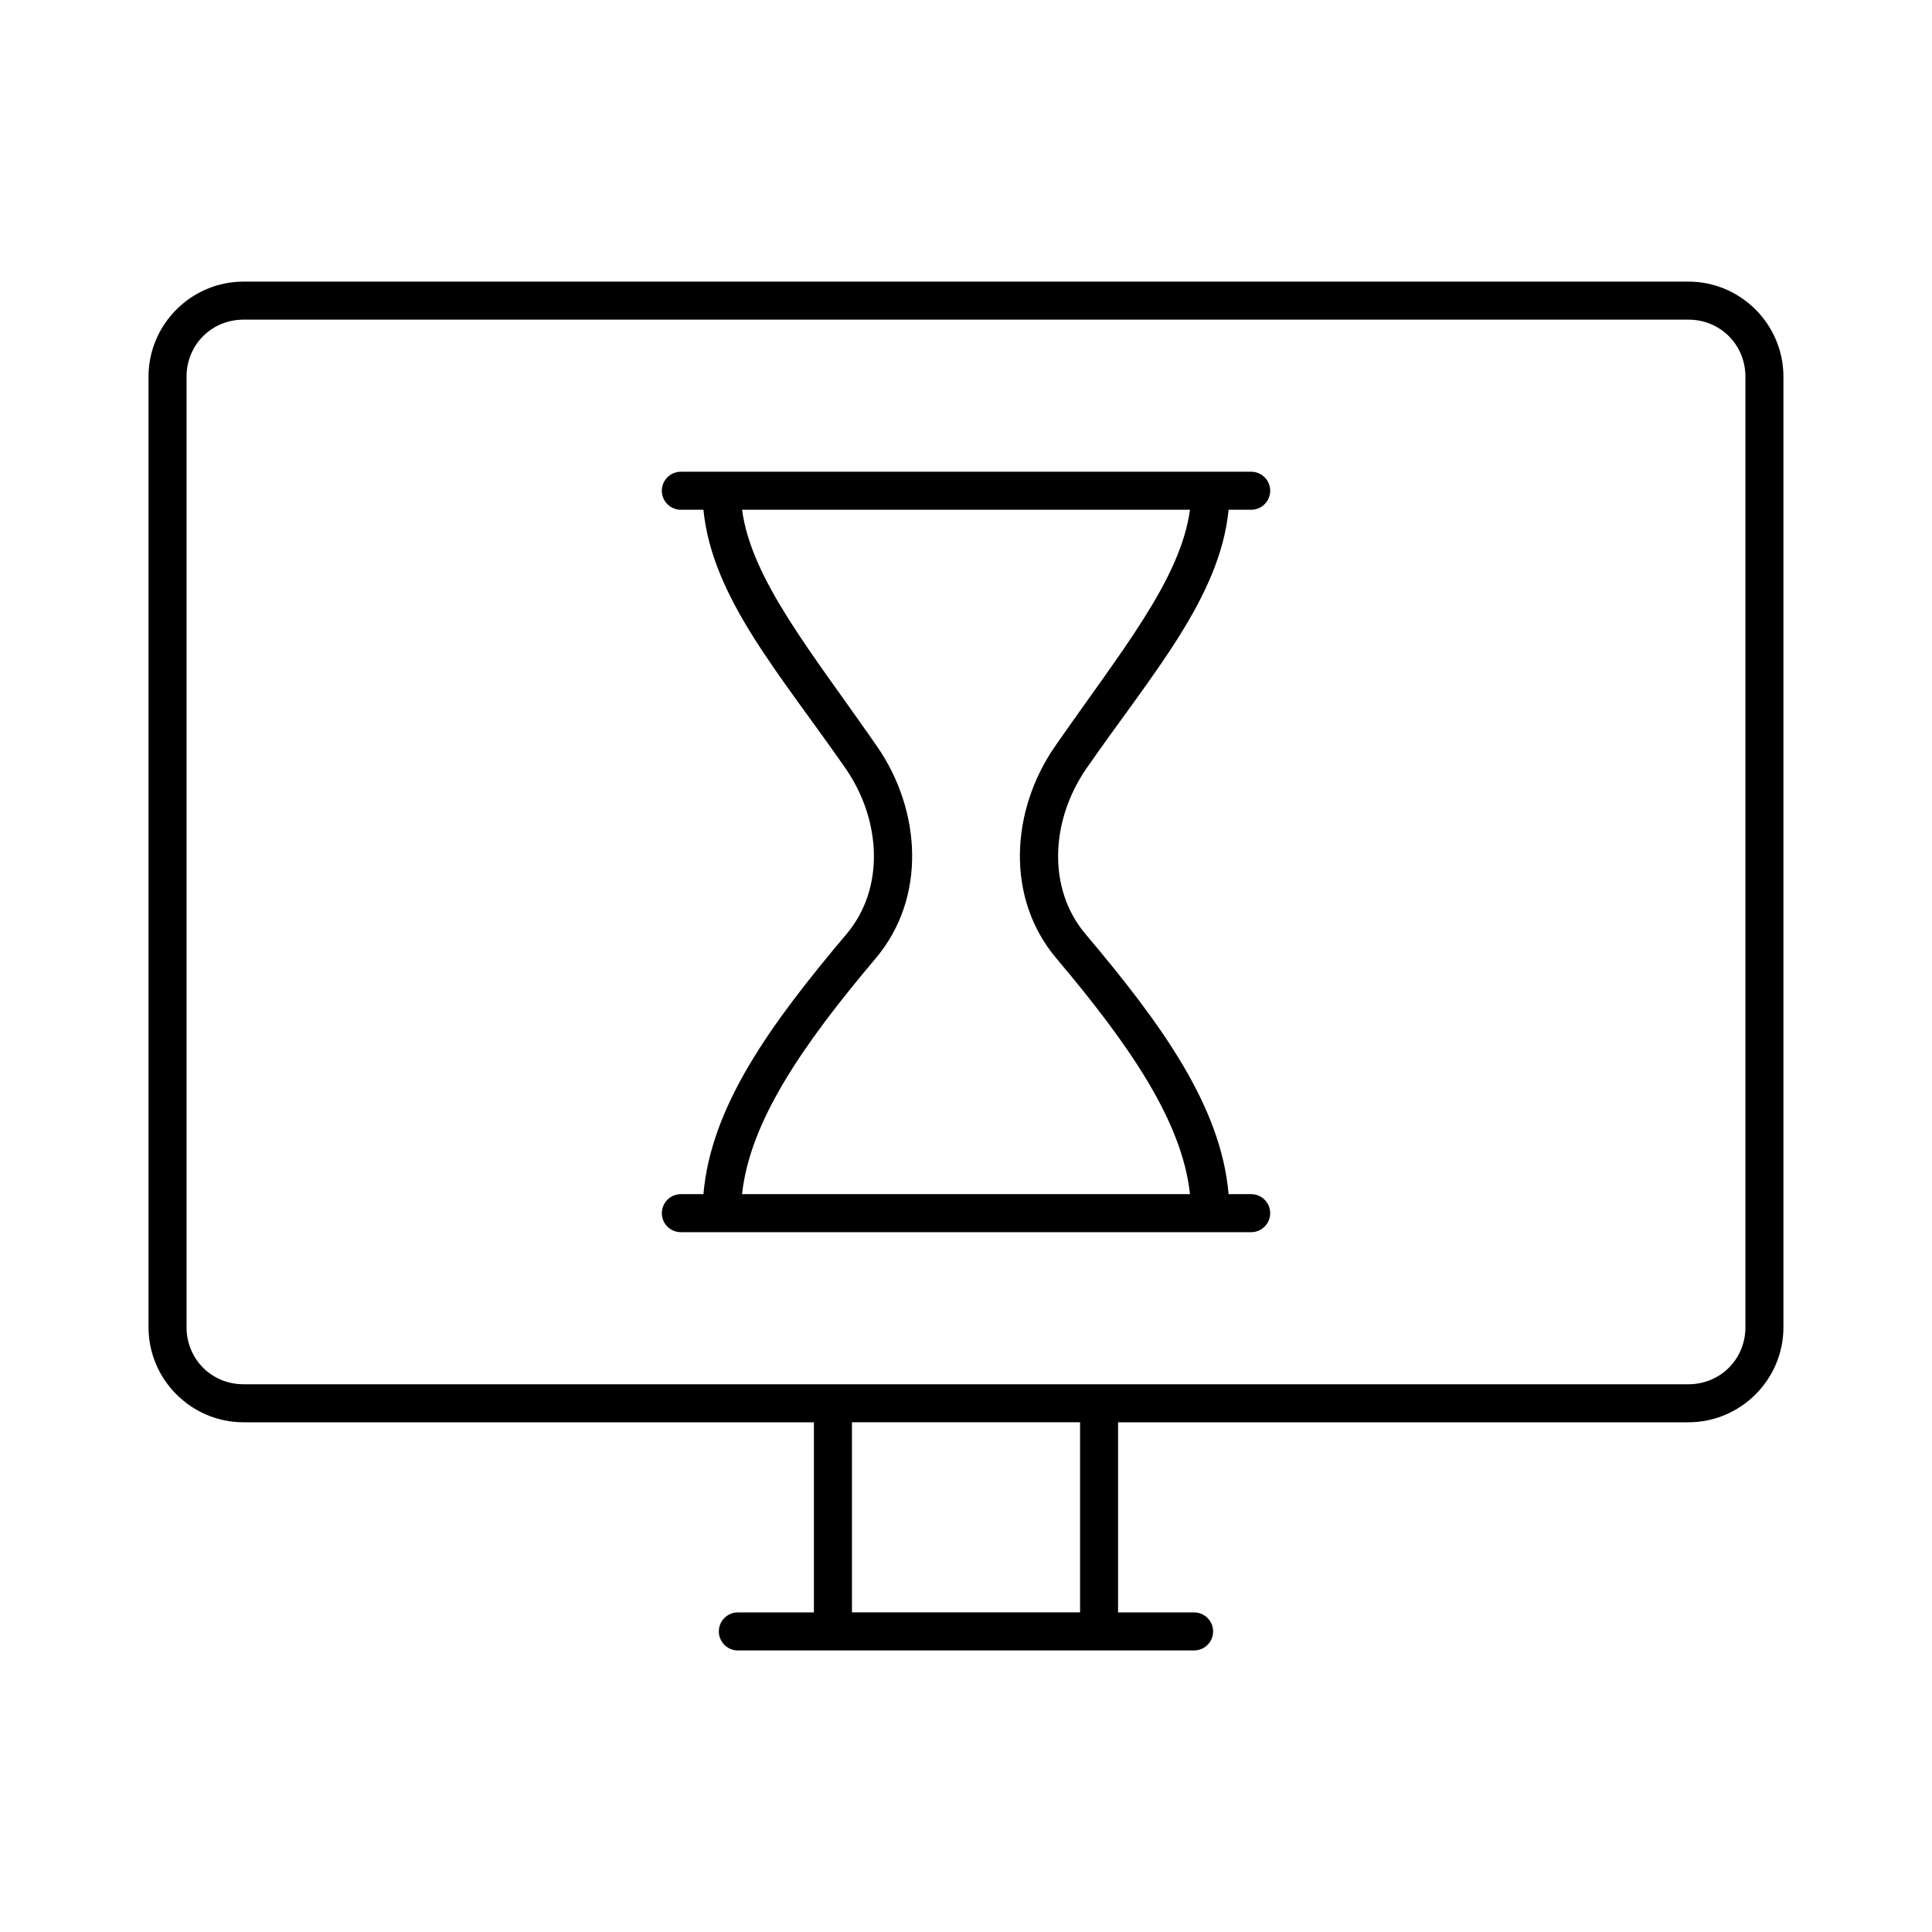
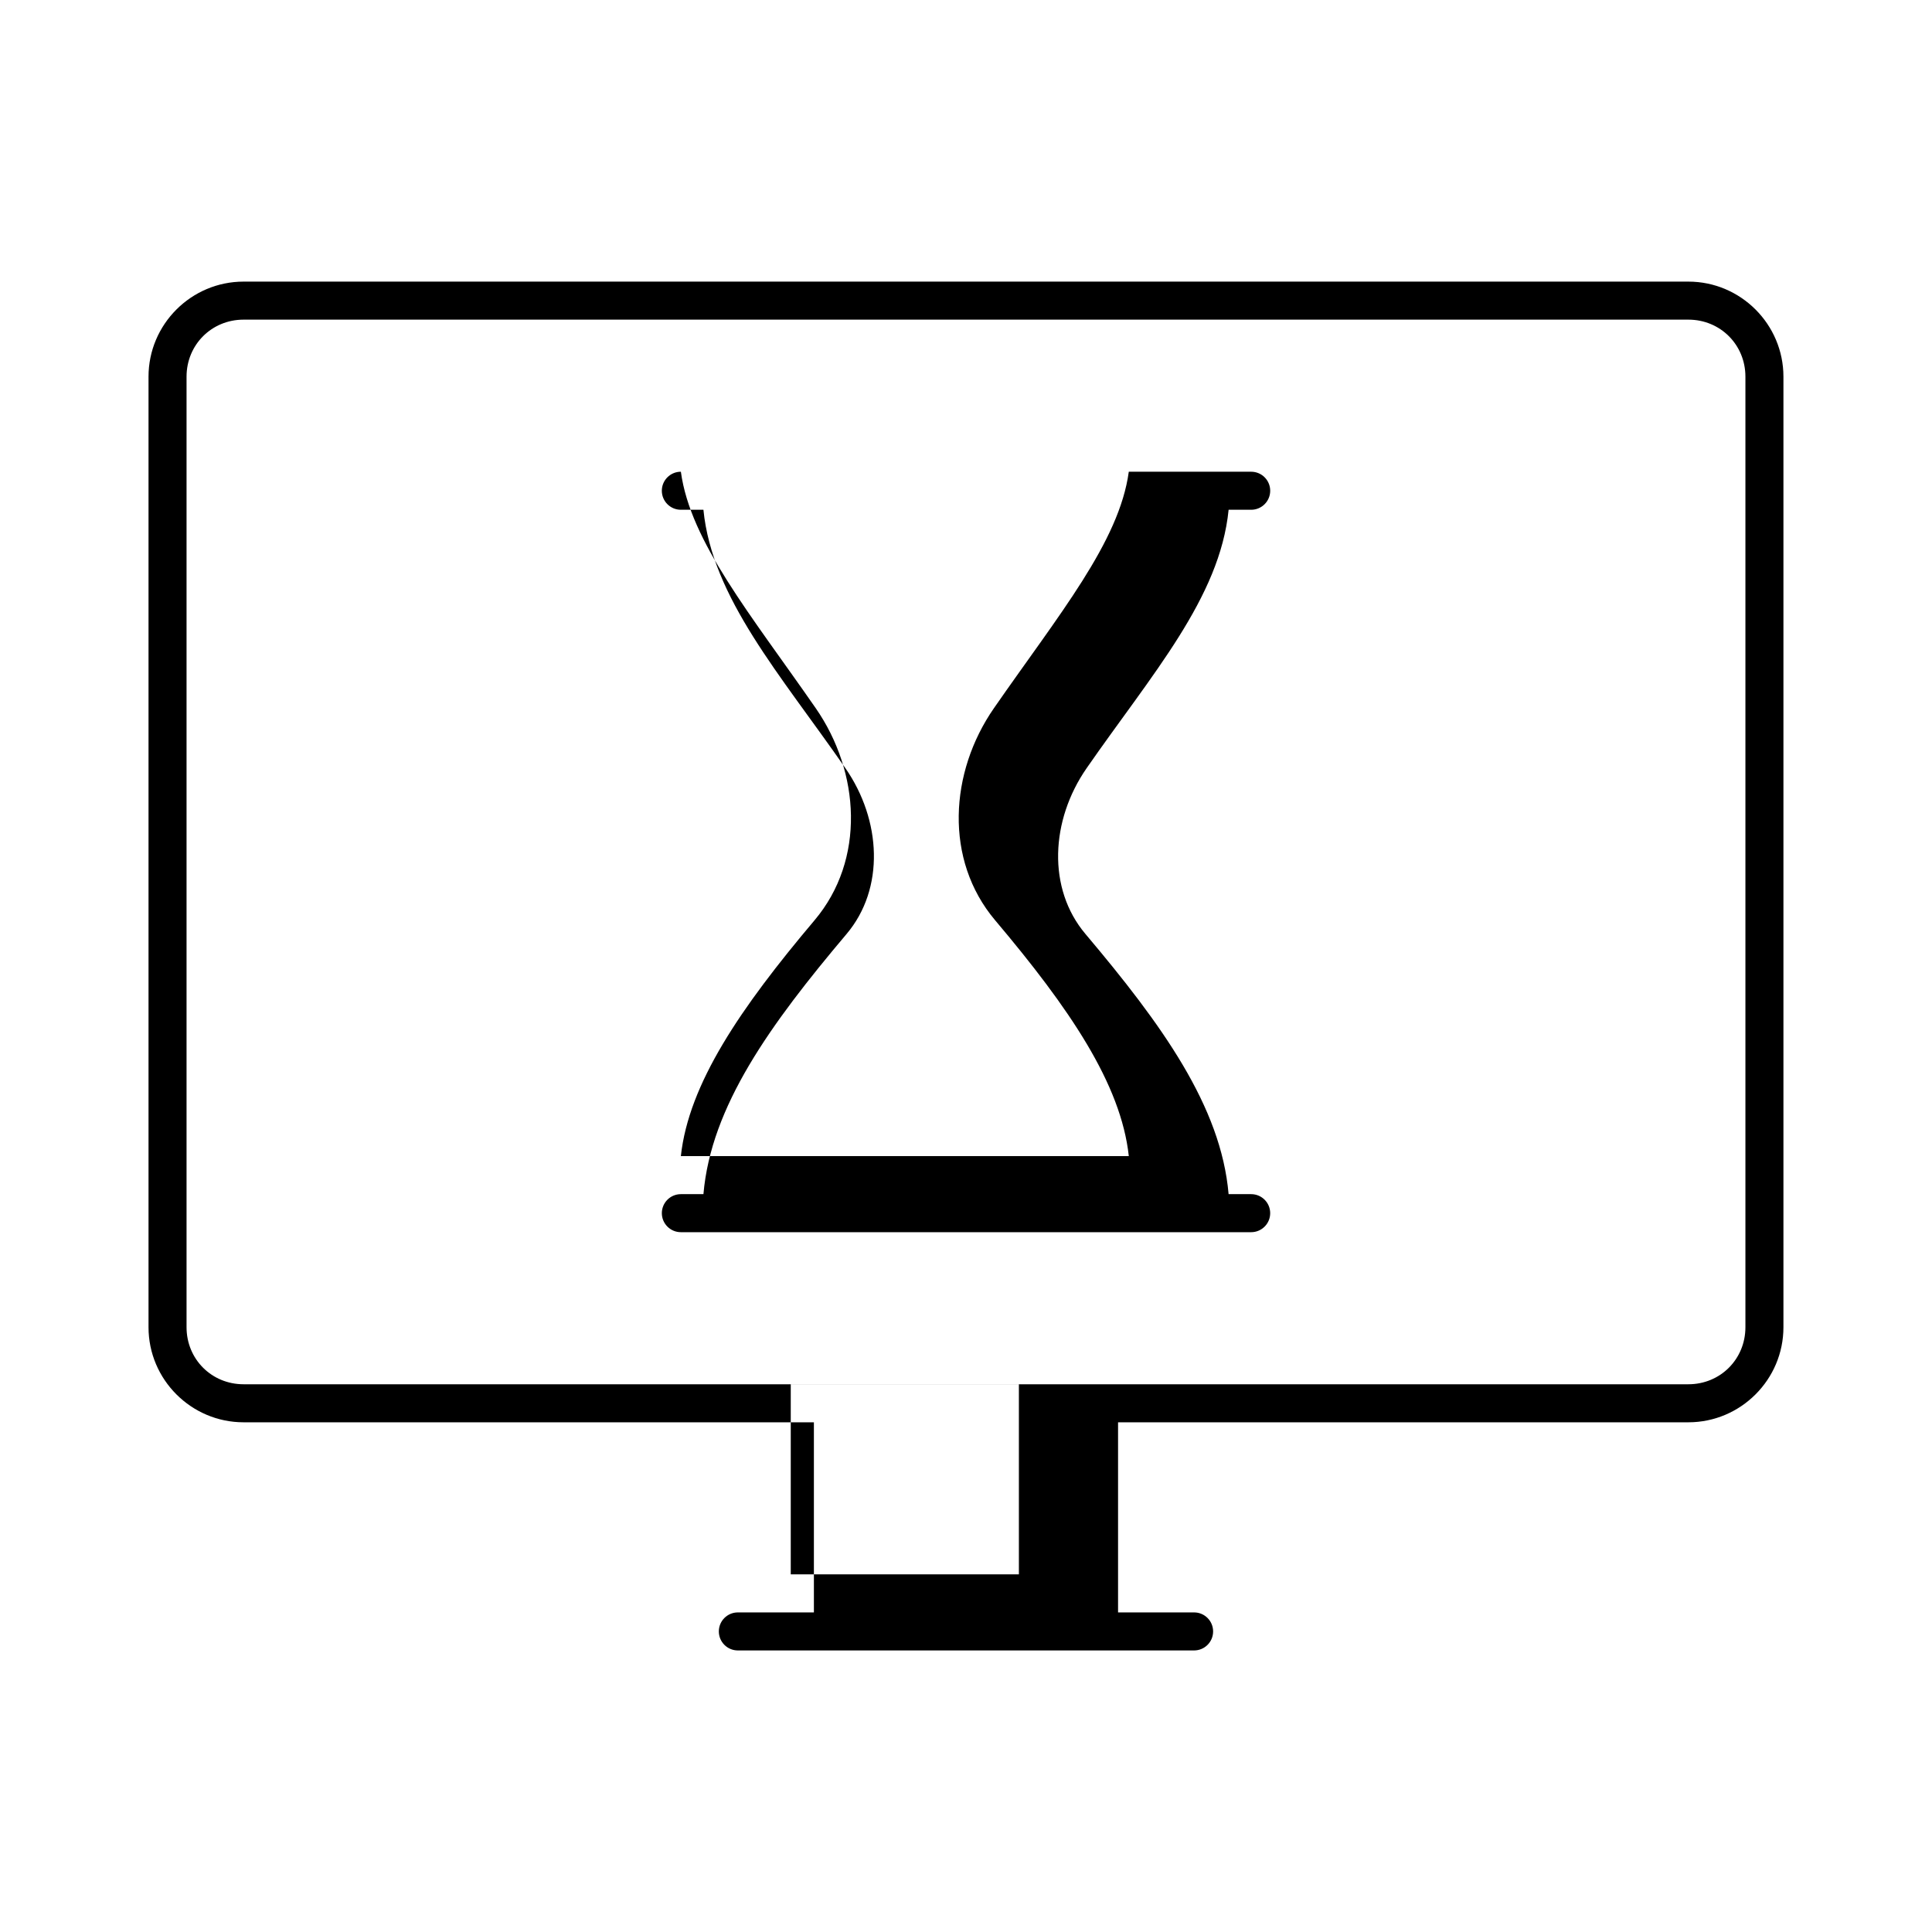
<svg xmlns="http://www.w3.org/2000/svg" fill="#000000" width="800px" height="800px" version="1.1" viewBox="144 144 512 512">
-   <path d="m208.55 218.63c-13.867 0-25.191 11.32-25.191 25.191v251.91c0 13.867 11.32 25.191 25.191 25.191h151.14v50.383h-20.152c-2.781 0-5.039 2.254-5.039 5.039 0 2.781 2.254 5.039 5.039 5.039h120.91c2.781 0 5.039-2.254 5.039-5.039 0-2.781-2.254-5.039-5.039-5.039h-20.152v-50.383h151.14c13.867 0 25.191-11.32 25.191-25.191v-251.91c0-13.867-11.32-25.191-25.191-25.191zm0 10.078h382.89c8.461 0 15.113 6.652 15.113 15.113v251.91c0 8.461-6.652 15.113-15.113 15.113h-382.89c-8.461 0-15.113-6.652-15.113-15.113v-251.91c0-8.461 6.652-15.113 15.113-15.113zm115.88 40.305c-2.781 0-5.039 2.254-5.039 5.039 0 2.781 2.254 5.039 5.039 5.039h5.984c2.316 23.383 20.367 43.605 37.629 68.488 9.535 13.742 10.484 31.879 0.316 43.926-20.258 23.988-35.945 45.711-37.941 68.957h-5.984c-2.781 0-5.039 2.254-5.039 5.039 0 2.781 2.254 5.039 5.039 5.039h151.14c2.781 0 5.039-2.254 5.039-5.039 0-2.781-2.254-5.039-5.039-5.039h-5.984c-1.996-23.25-17.688-44.969-37.941-68.957-10.172-12.047-9.223-30.184 0.316-43.926 17.258-24.883 35.312-45.105 37.629-68.488h5.984c2.781 0 5.039-2.254 5.039-5.039 0-2.781-2.254-5.039-5.039-5.039zm16.215 10.078h118.71c-2.523 18.605-18.453 37.742-35.738 62.66-11.754 16.945-13.23 40.16 0.316 56.207 19.656 23.277 33.352 43.348 35.426 62.504h-118.71c2.074-19.156 15.77-39.227 35.426-62.504 13.551-16.047 12.074-39.262 0.316-56.207-17.285-24.918-33.215-44.059-35.738-62.66zm29.129 241.82h60.457v50.383h-60.457z" />
+   <path d="m208.55 218.63c-13.867 0-25.191 11.32-25.191 25.191v251.91c0 13.867 11.32 25.191 25.191 25.191h151.14v50.383h-20.152c-2.781 0-5.039 2.254-5.039 5.039 0 2.781 2.254 5.039 5.039 5.039h120.91c2.781 0 5.039-2.254 5.039-5.039 0-2.781-2.254-5.039-5.039-5.039h-20.152v-50.383h151.14c13.867 0 25.191-11.32 25.191-25.191v-251.91c0-13.867-11.32-25.191-25.191-25.191zm0 10.078h382.89c8.461 0 15.113 6.652 15.113 15.113v251.91c0 8.461-6.652 15.113-15.113 15.113h-382.89c-8.461 0-15.113-6.652-15.113-15.113v-251.91c0-8.461 6.652-15.113 15.113-15.113zm115.88 40.305c-2.781 0-5.039 2.254-5.039 5.039 0 2.781 2.254 5.039 5.039 5.039h5.984c2.316 23.383 20.367 43.605 37.629 68.488 9.535 13.742 10.484 31.879 0.316 43.926-20.258 23.988-35.945 45.711-37.941 68.957h-5.984c-2.781 0-5.039 2.254-5.039 5.039 0 2.781 2.254 5.039 5.039 5.039h151.14c2.781 0 5.039-2.254 5.039-5.039 0-2.781-2.254-5.039-5.039-5.039h-5.984c-1.996-23.25-17.688-44.969-37.941-68.957-10.172-12.047-9.223-30.184 0.316-43.926 17.258-24.883 35.312-45.105 37.629-68.488h5.984c2.781 0 5.039-2.254 5.039-5.039 0-2.781-2.254-5.039-5.039-5.039zh118.71c-2.523 18.605-18.453 37.742-35.738 62.66-11.754 16.945-13.23 40.16 0.316 56.207 19.656 23.277 33.352 43.348 35.426 62.504h-118.71c2.074-19.156 15.77-39.227 35.426-62.504 13.551-16.047 12.074-39.262 0.316-56.207-17.285-24.918-33.215-44.059-35.738-62.66zm29.129 241.82h60.457v50.383h-60.457z" />
</svg>